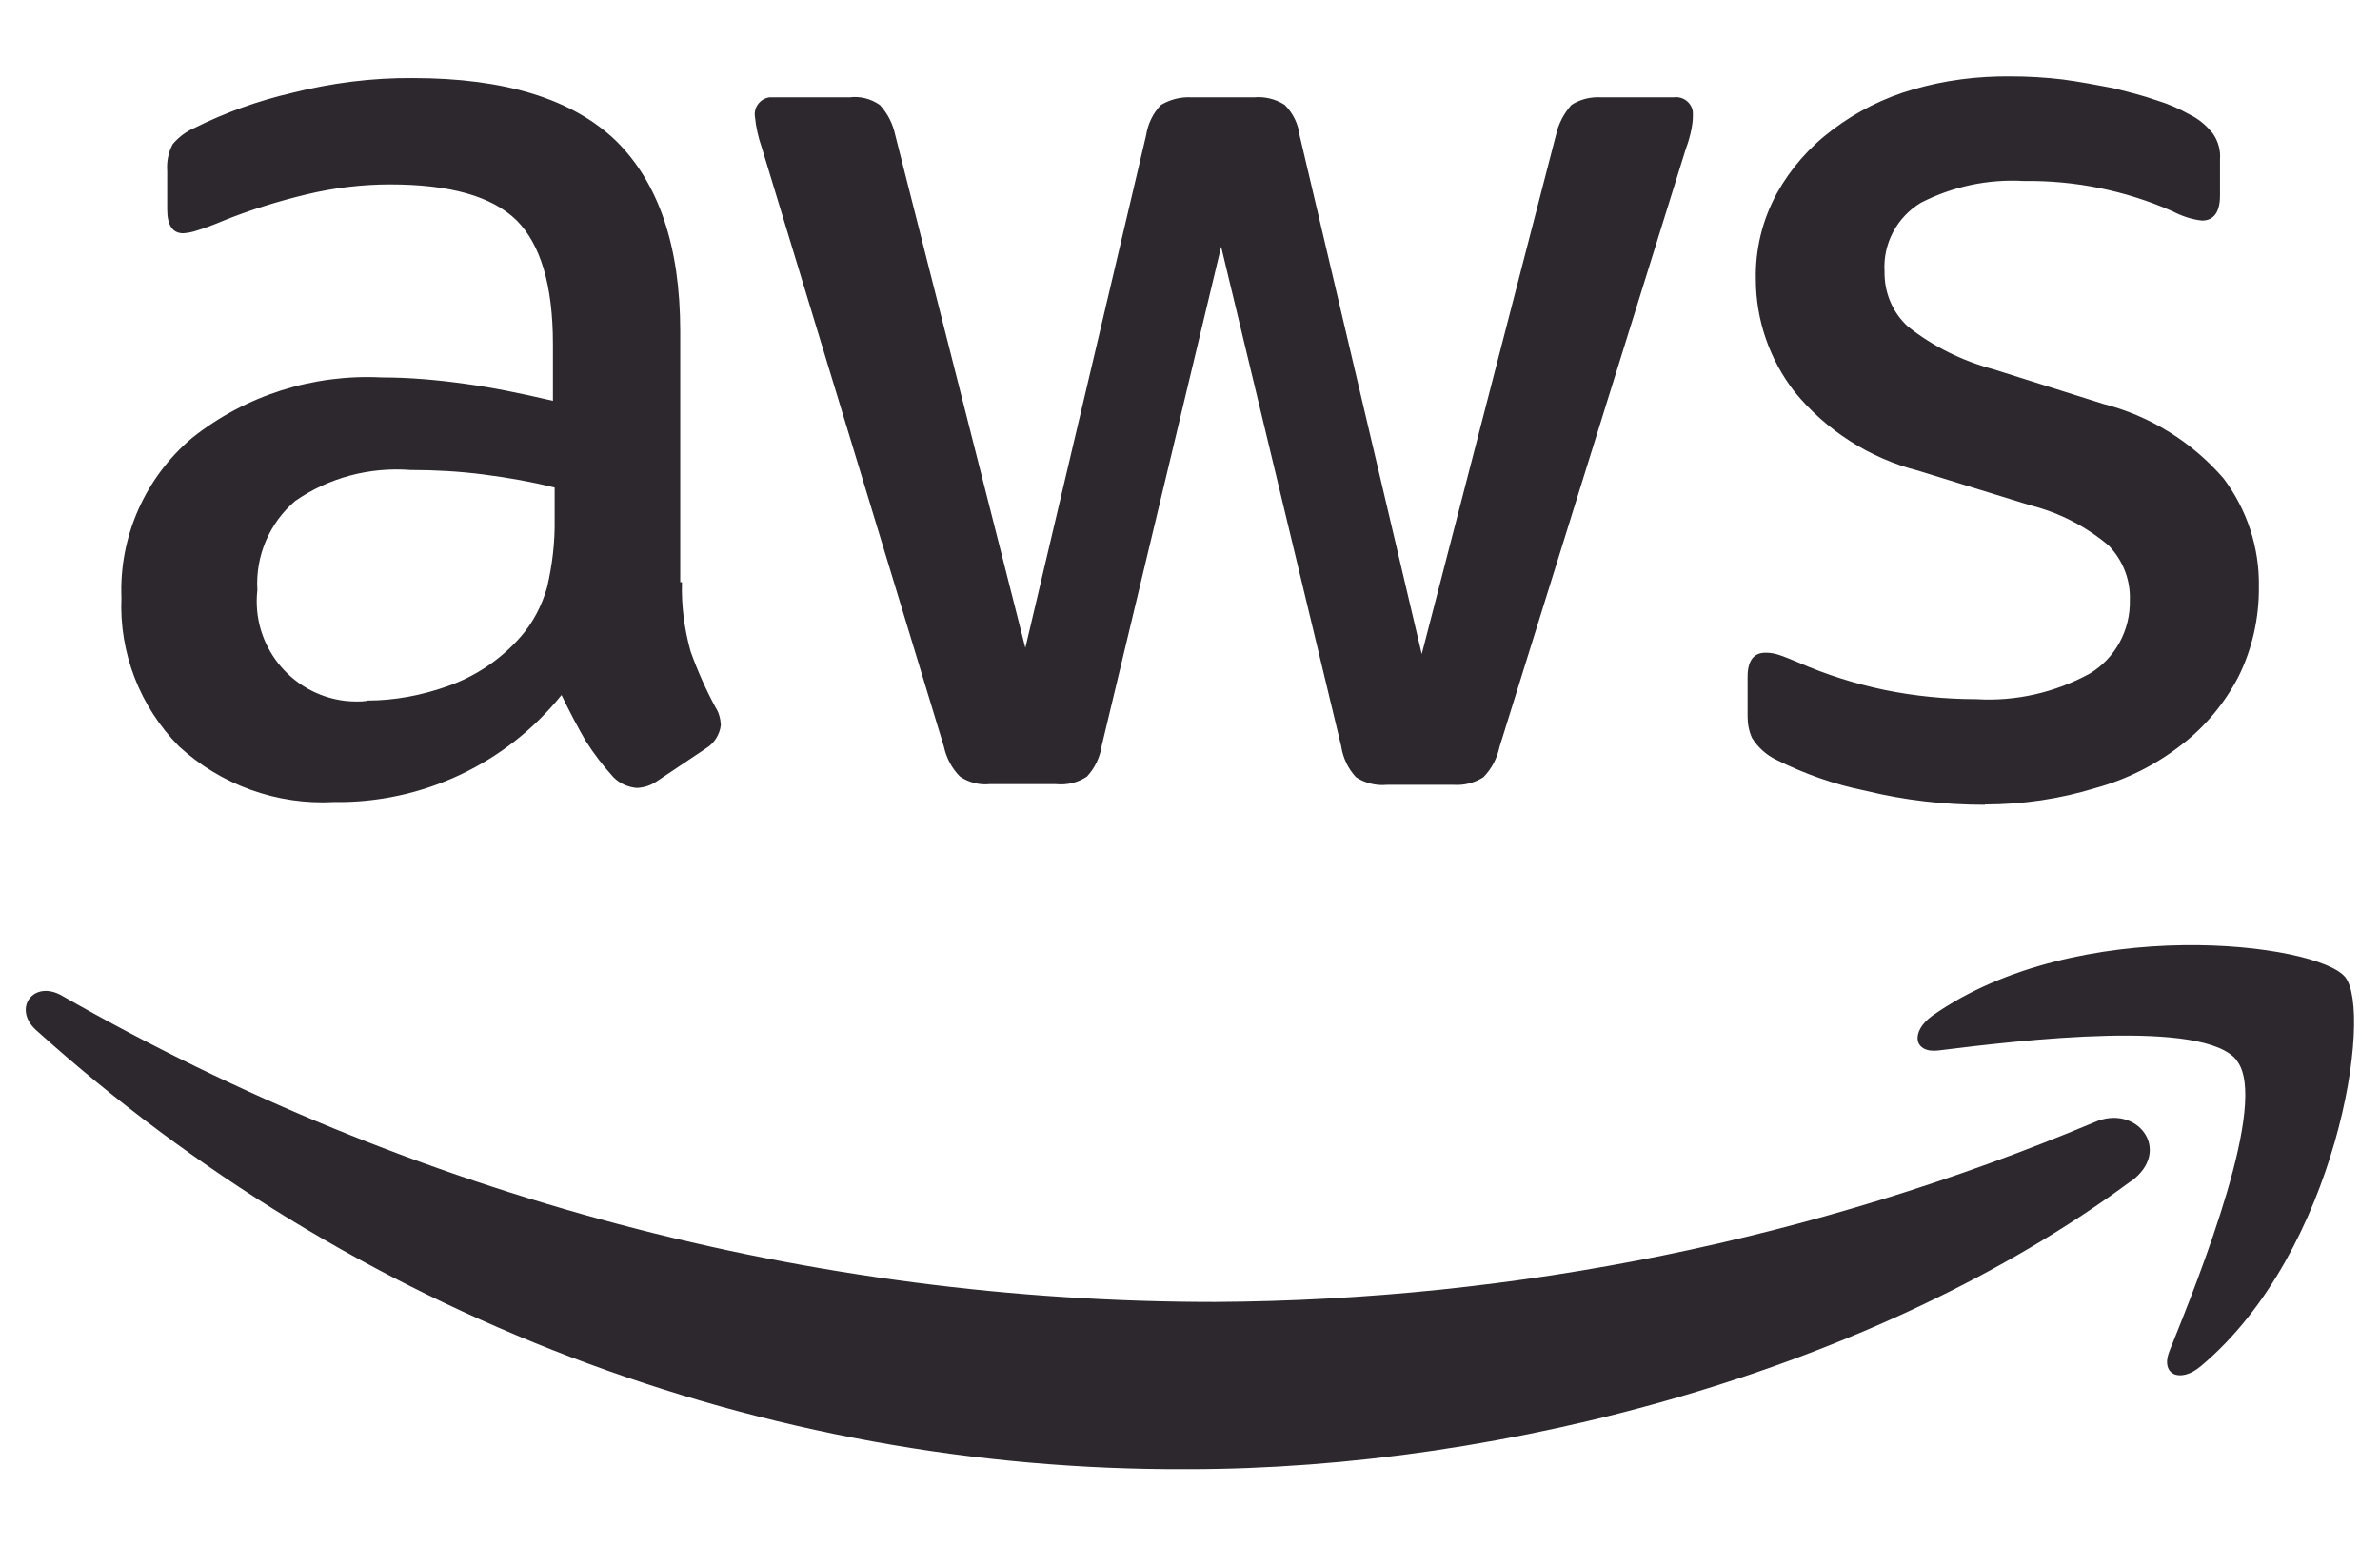
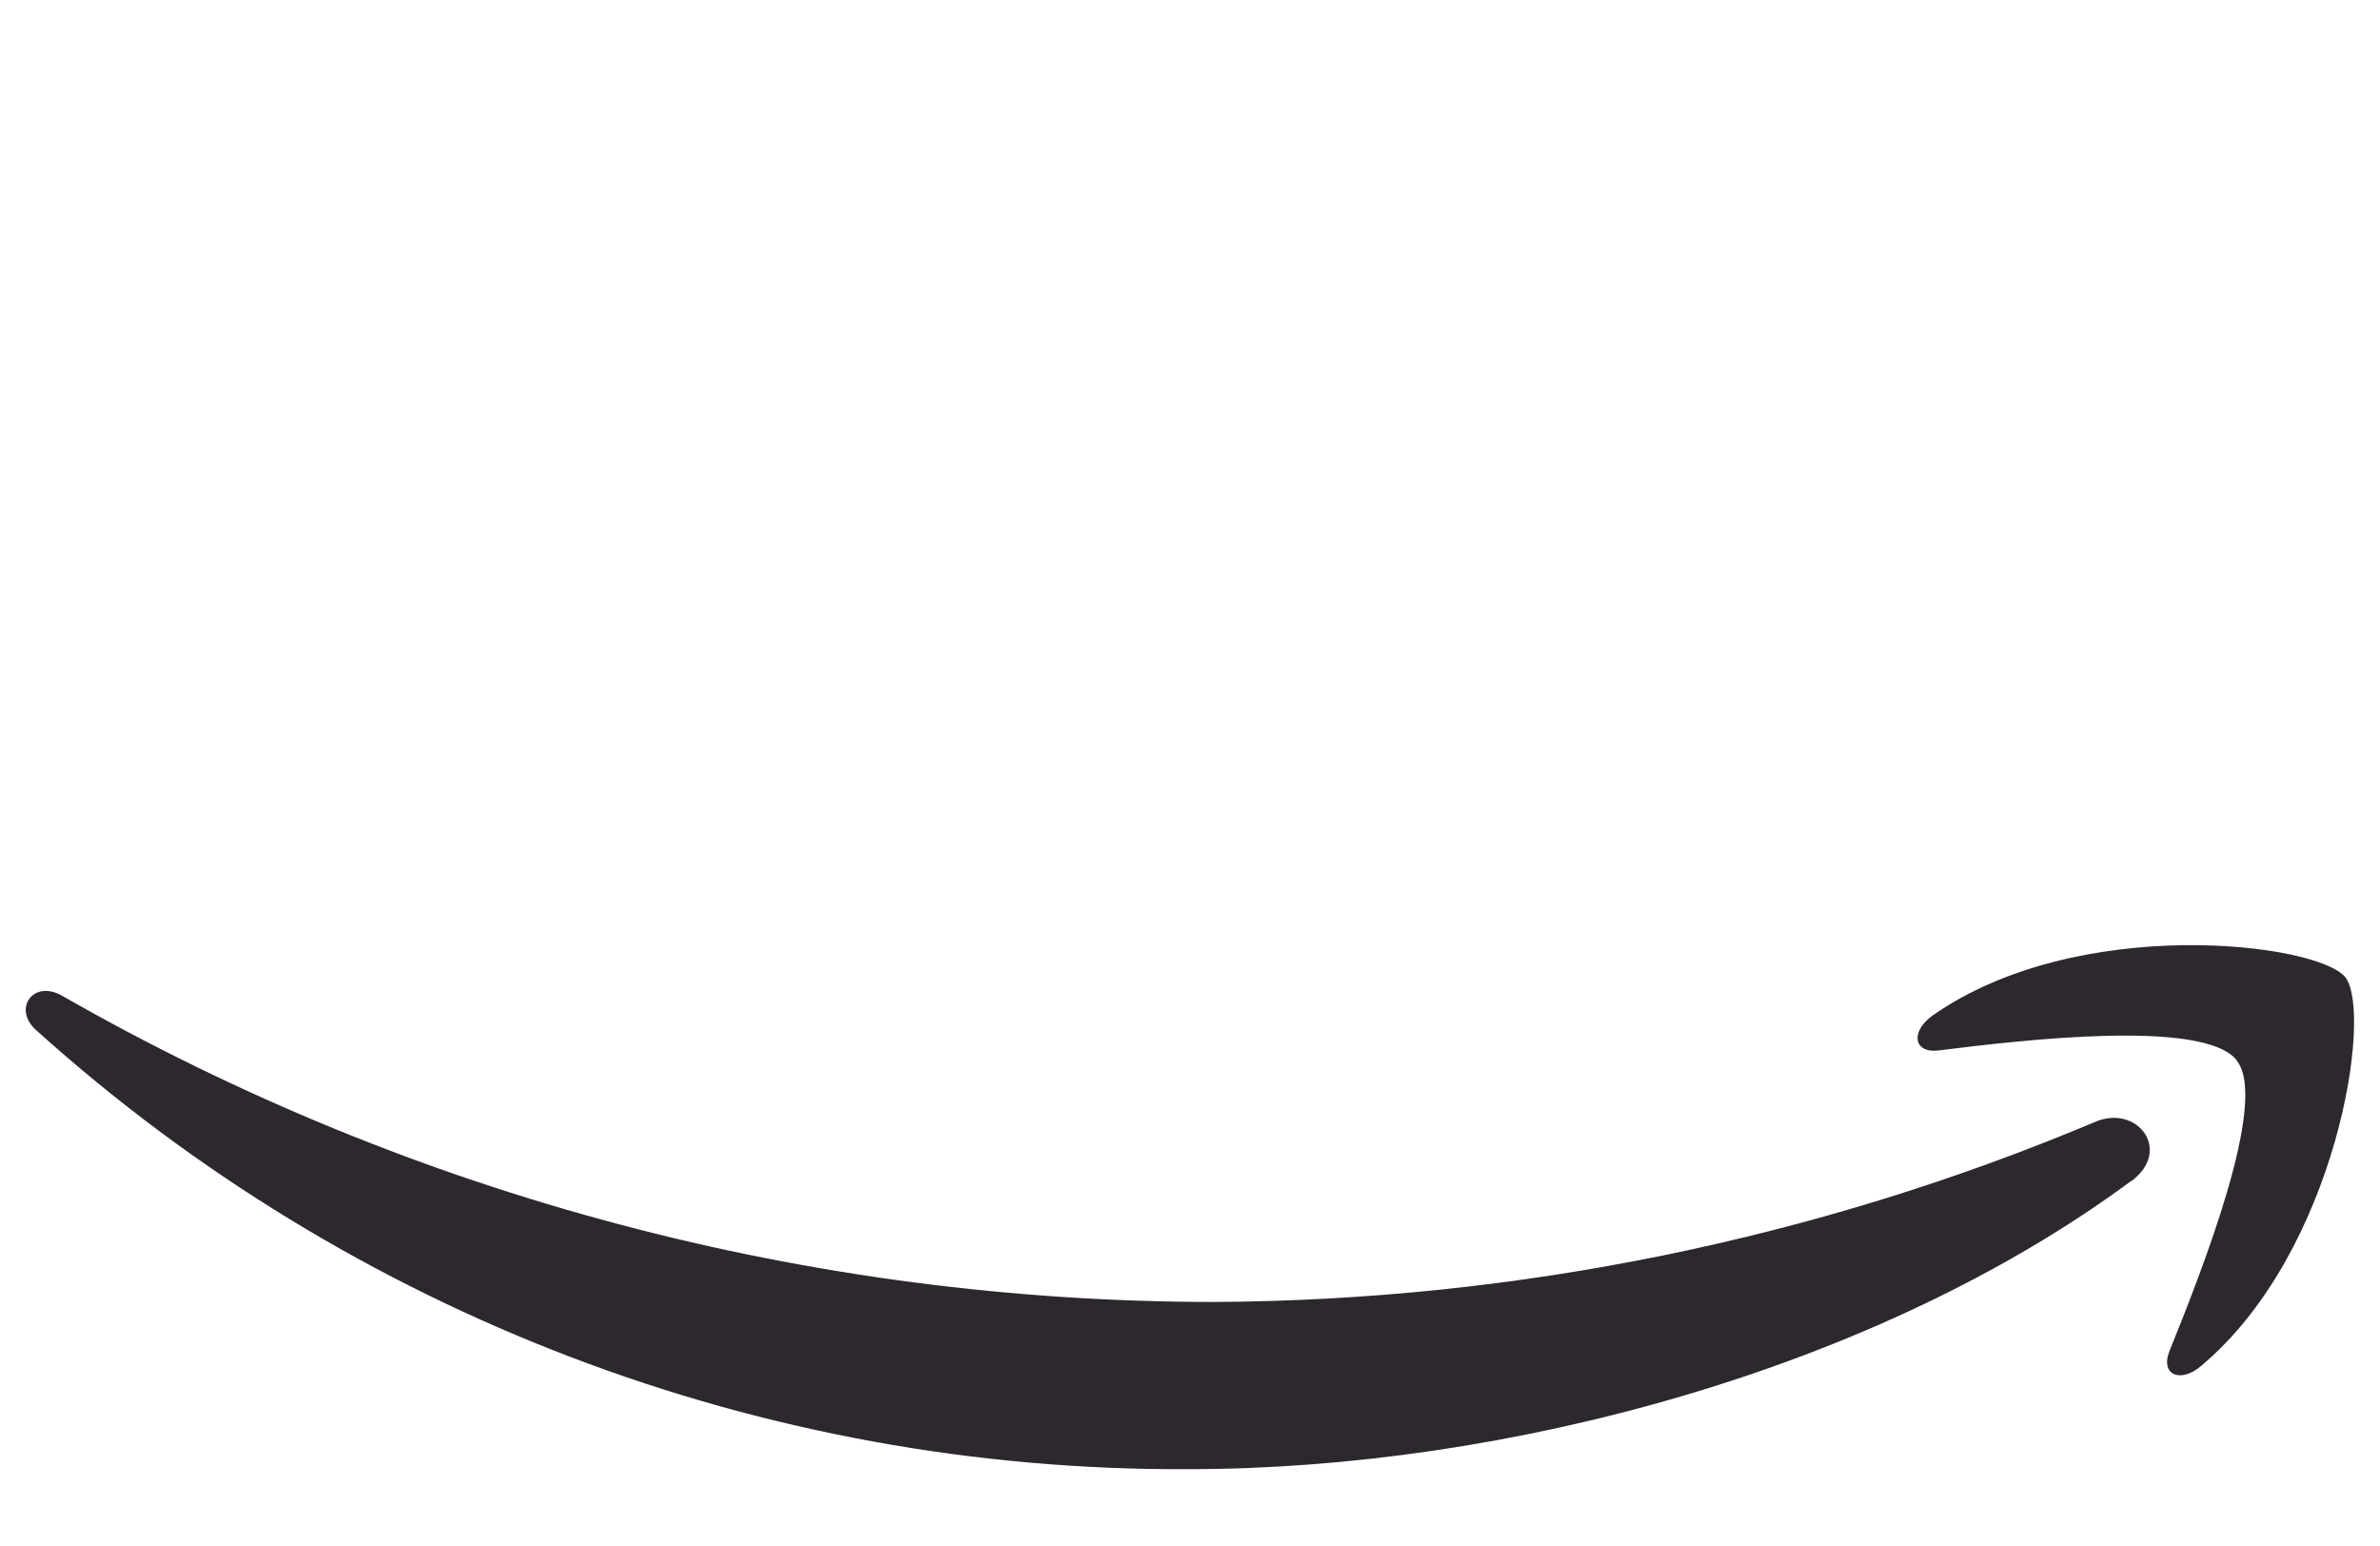
<svg xmlns="http://www.w3.org/2000/svg" id="Calque_1" viewBox="0 0 69.17 44.94">
  <defs>
    <style>.cls-1{fill-rule:evenodd;}.cls-1,.cls-2{fill:#2c282e;stroke-width:0px;}</style>
  </defs>
  <g id="Amazon_Web_Services_Logo">
-     <path id="Tracé_20423" class="cls-2" d="M19.82,16.93c-.02.68.07,1.35.25,2,.2.56.44,1.1.72,1.62.1.15.15.33.16.52-.03.28-.19.53-.43.68l-1.42.95c-.17.12-.37.19-.59.2-.26-.02-.5-.13-.68-.31-.3-.33-.57-.68-.81-1.06-.22-.38-.45-.81-.7-1.33-1.61,2-4.05,3.15-6.62,3.11-1.66.09-3.28-.5-4.5-1.62-1.13-1.15-1.74-2.71-1.67-4.32-.07-1.78.69-3.49,2.05-4.64,1.56-1.24,3.52-1.86,5.51-1.76.8,0,1.6.07,2.39.18.83.11,1.69.29,2.59.5v-1.65c0-1.71-.36-2.9-1.06-3.6-.72-.7-1.94-1.04-3.67-1.04-.82,0-1.64.1-2.43.29-.83.2-1.64.45-2.43.77-.26.11-.52.21-.79.29-.12.04-.24.06-.36.07-.31,0-.47-.22-.47-.7v-1.1c-.02-.27.03-.55.16-.79.17-.2.39-.37.63-.47.9-.45,1.85-.79,2.84-1.02,1.15-.29,2.33-.44,3.51-.43,2.68,0,4.64.61,5.9,1.82,1.24,1.22,1.87,3.06,1.87,5.54v7.29h.05ZM10.68,20.36c.79,0,1.57-.15,2.31-.41.83-.29,1.56-.78,2.14-1.44.36-.41.62-.91.77-1.44.15-.64.23-1.3.22-1.96v-.94c-.68-.17-1.37-.29-2.07-.38-.7-.09-1.41-.13-2.12-.13-1.19-.09-2.37.22-3.35.9-.75.64-1.16,1.6-1.1,2.59-.18,1.59.96,3.03,2.55,3.22.21.02.43.03.64,0h0ZM28.76,22.79c-.3.03-.61-.05-.86-.22-.24-.24-.4-.55-.47-.88l-5.29-17.4c-.1-.29-.17-.59-.2-.9-.04-.27.15-.52.42-.56.04,0,.08,0,.12,0h2.21c.31-.04.62.04.88.22.23.25.38.55.45.88l3.78,14.9,3.51-14.9c.05-.33.2-.64.43-.88.27-.16.58-.24.9-.22h1.8c.32-.03.64.05.9.22.24.24.39.55.43.88l3.55,15.08,3.9-15.08c.07-.33.23-.63.45-.88.26-.17.57-.24.88-.22h2.09c.27-.04.53.15.56.43,0,.04,0,.09,0,.13,0,.12-.02.24-.04.36-.04.19-.09.38-.16.56l-5.42,17.4c-.07.33-.23.64-.47.88-.25.16-.55.24-.86.22h-1.94c-.32.03-.64-.05-.9-.22-.23-.25-.38-.56-.43-.9l-3.49-14.52-3.47,14.5c-.05.34-.2.65-.43.9-.27.18-.58.25-.9.22h-1.93ZM57.68,23.39c-1.17,0-2.33-.13-3.47-.41-.9-.18-1.77-.49-2.59-.9-.29-.14-.53-.36-.7-.63-.09-.2-.13-.41-.13-.63v-1.15c0-.47.18-.7.52-.7.14,0,.27.02.41.07.13.04.34.13.56.22.8.35,1.63.61,2.48.79.88.18,1.78.27,2.68.27,1.14.07,2.28-.19,3.29-.74.75-.45,1.19-1.27,1.17-2.14.02-.59-.2-1.15-.61-1.58-.66-.56-1.44-.96-2.27-1.17l-3.27-1.01c-1.41-.36-2.68-1.17-3.6-2.3-.72-.93-1.12-2.08-1.12-3.26-.02-.87.19-1.73.61-2.5.4-.72.95-1.35,1.62-1.85.7-.53,1.5-.93,2.34-1.17.92-.27,1.88-.39,2.84-.38.5,0,1.01.03,1.51.09.52.07.99.16,1.46.25.45.11.88.22,1.28.36.33.1.65.24.95.41.27.13.5.33.68.56.15.22.22.48.2.74v1.06c0,.47-.18.72-.52.72-.3-.03-.59-.13-.86-.27-1.36-.6-2.83-.9-4.32-.88-1.04-.06-2.07.16-2.99.63-.7.42-1.11,1.19-1.06,2-.01.61.23,1.19.68,1.6.73.58,1.58,1,2.48,1.24l3.2,1.01c1.36.35,2.57,1.1,3.49,2.16.68.9,1.05,2.01,1.03,3.15.01.9-.19,1.8-.59,2.61-.4.77-.96,1.45-1.65,1.98-.74.58-1.59,1.01-2.5,1.26-1.04.32-2.13.48-3.22.48h0Z" />
    <g id="Groupe_1622">
      <path id="Tracé_20424" class="cls-1" d="M61.93,34.33c-7.4,5.47-18.16,8.37-27.41,8.37-12.36.06-24.29-4.49-33.47-12.76-.7-.63-.07-1.49.77-.99,10.2,5.83,21.74,8.89,33.49,8.89,8.78-.05,17.46-1.82,25.55-5.22,1.24-.56,2.3.81,1.08,1.71Z" />
      <path id="Tracé_20425" class="cls-1" d="M65.01,30.82c-.95-1.22-6.26-.59-8.67-.29-.72.09-.83-.54-.18-1.01,4.23-2.97,11.19-2.12,12-1.12.81,1.01-.22,7.97-4.19,11.3-.61.52-1.19.25-.92-.43.9-2.23,2.9-7.25,1.96-8.44Z" />
    </g>
  </g>
</svg>